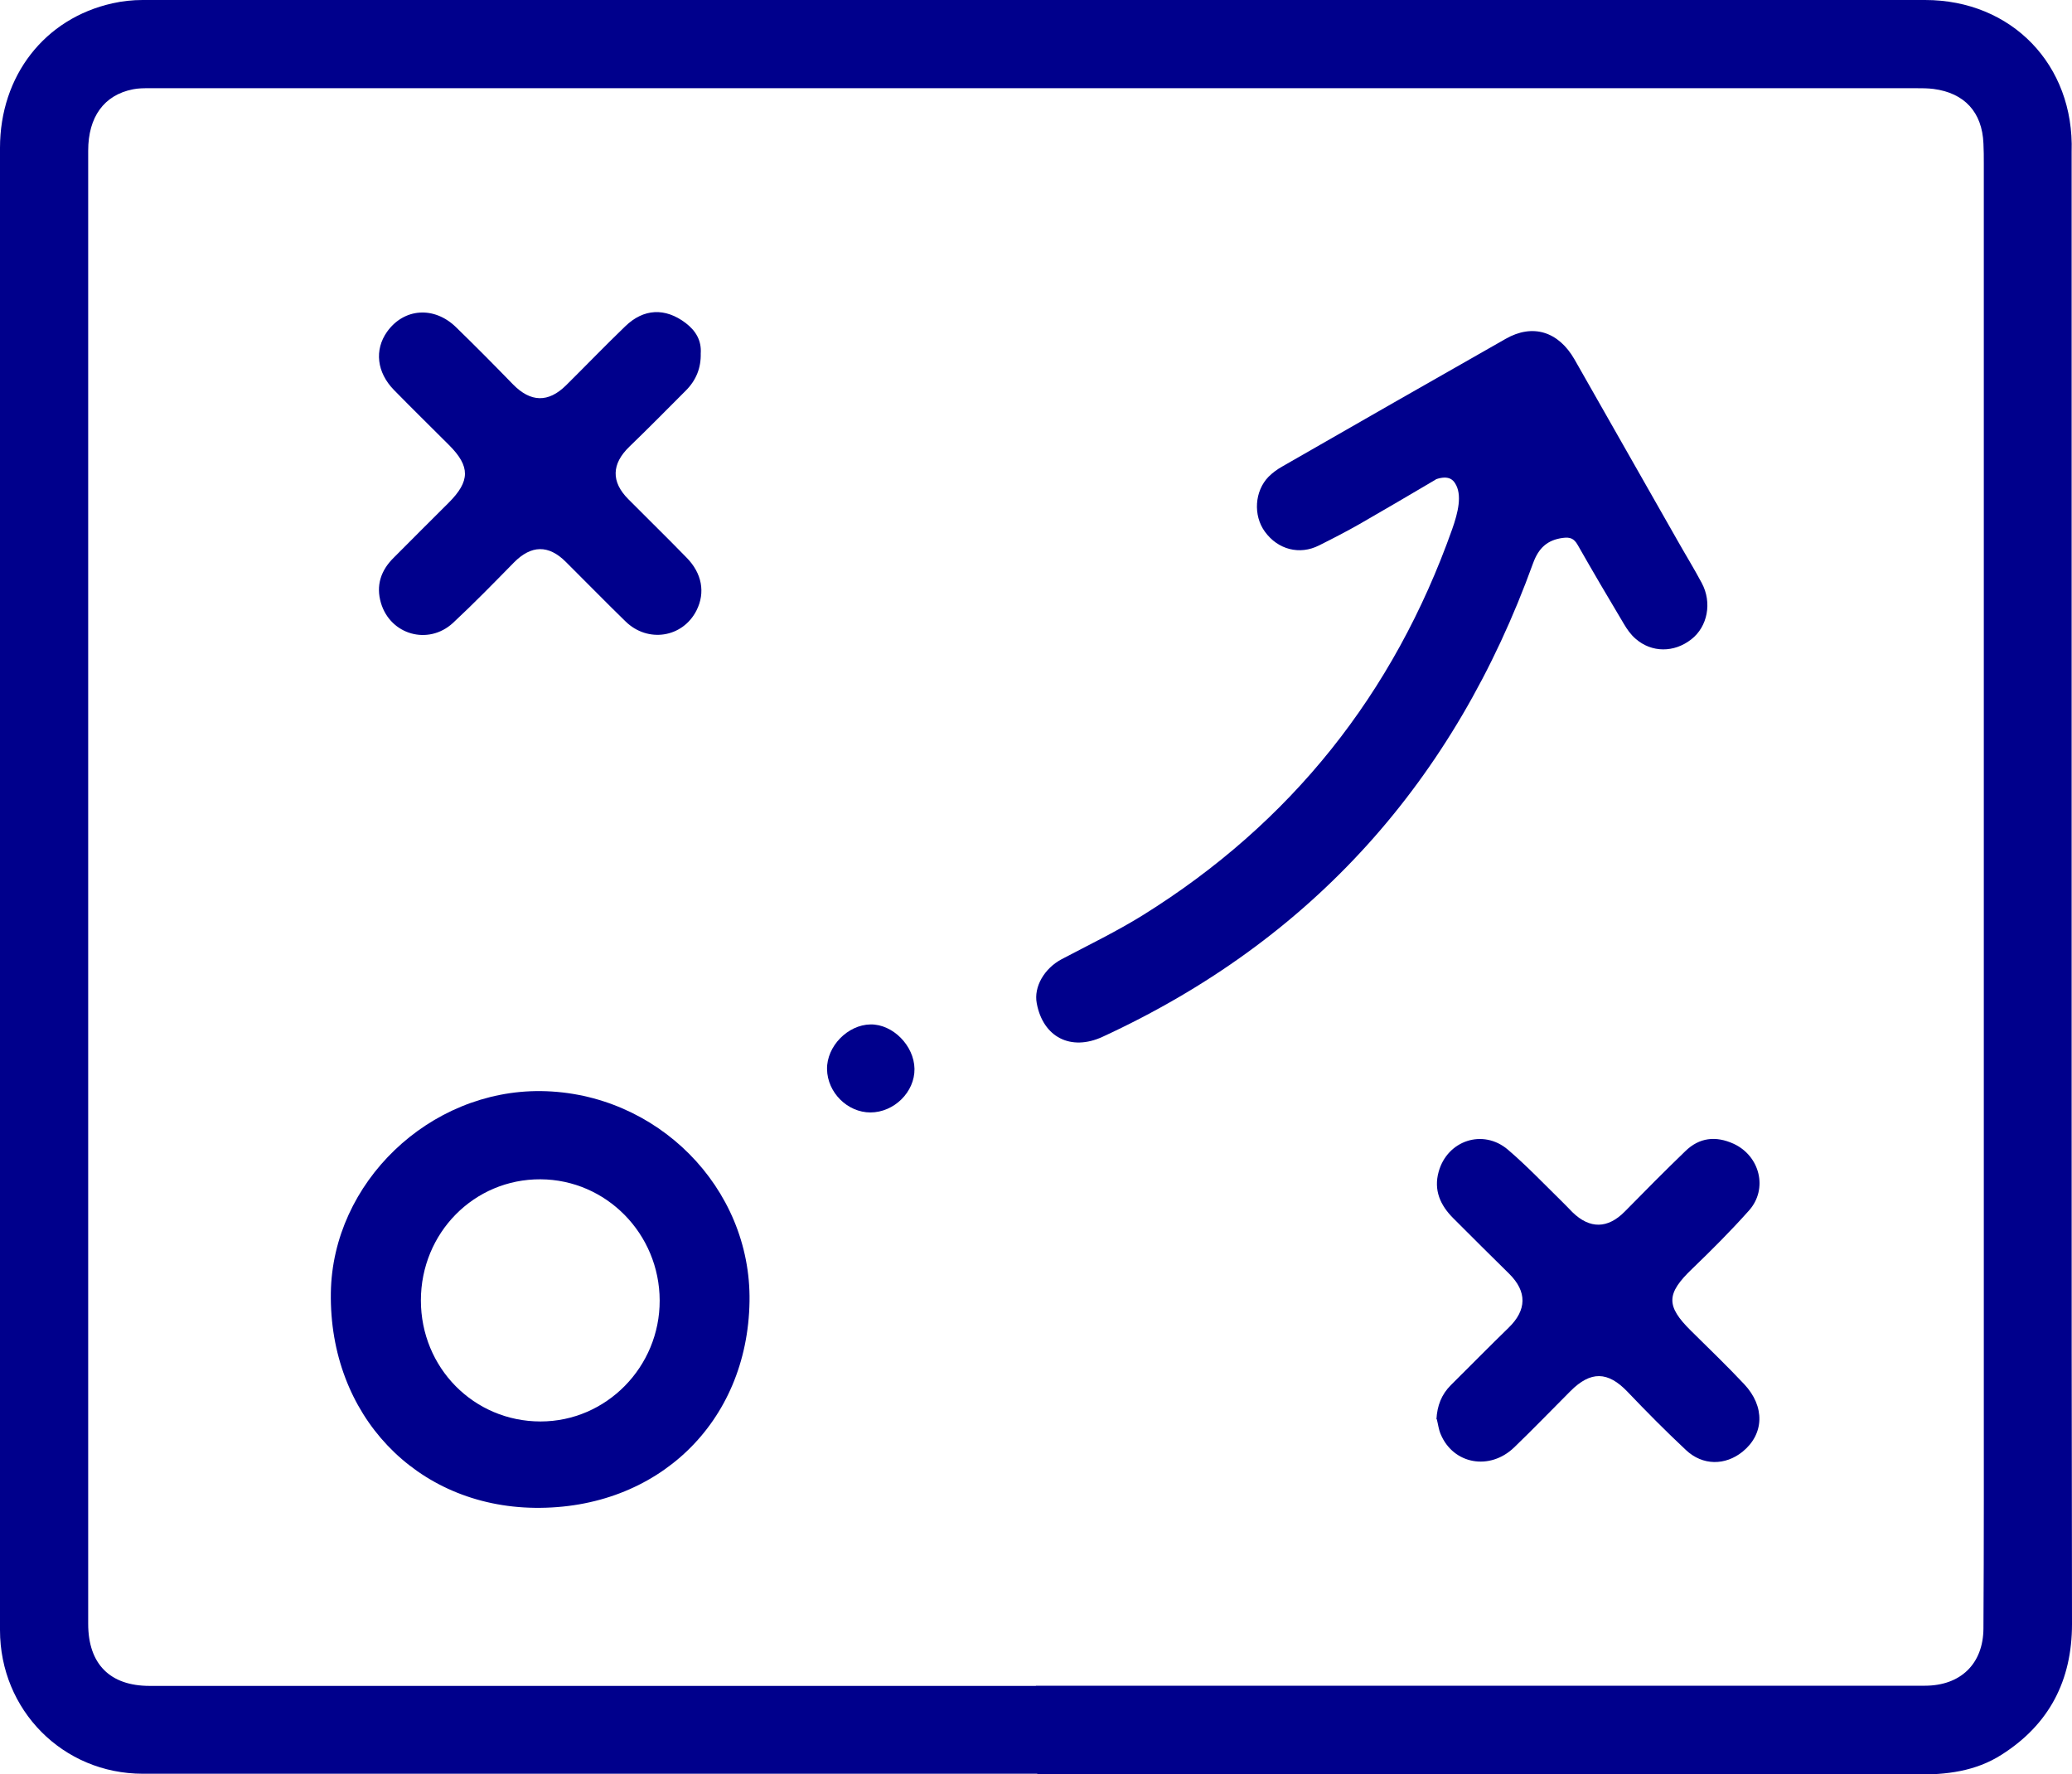
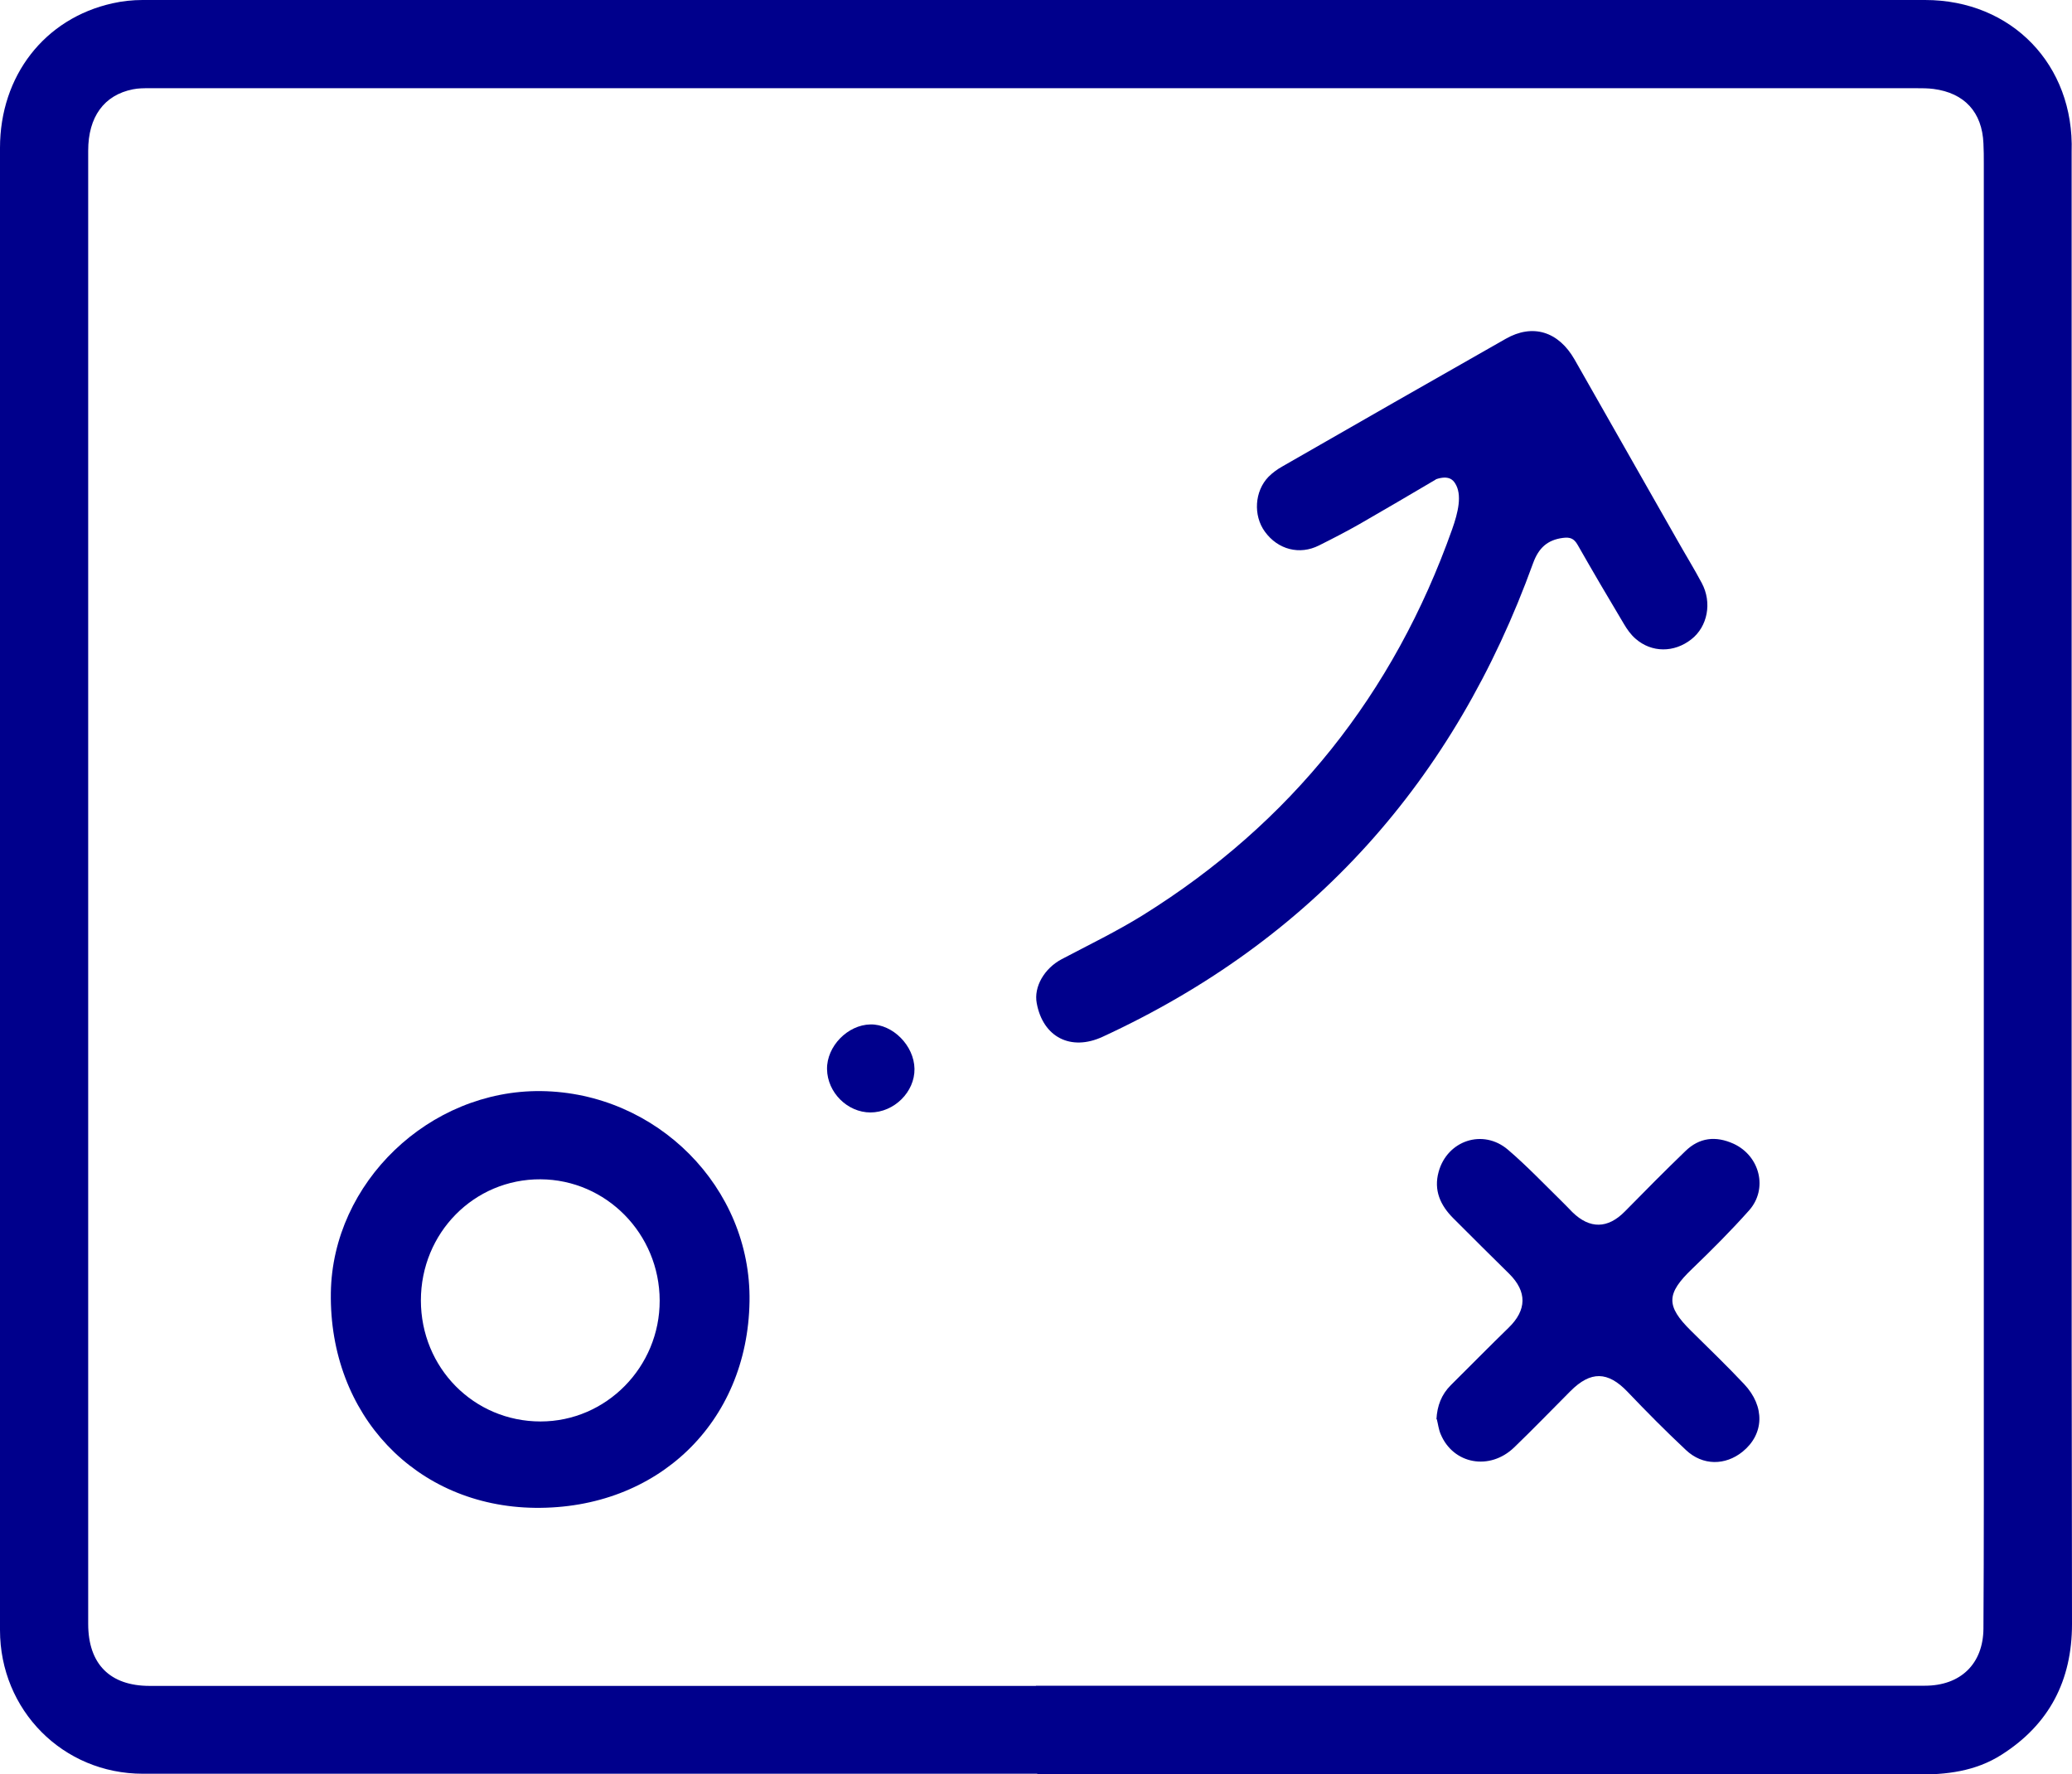
<svg xmlns="http://www.w3.org/2000/svg" viewBox="0 0 112.54 96.35">
  <defs>
    <style>.d{fill:#00008c;}</style>
  </defs>
  <g id="a" />
  <g id="b">
    <g id="c">
      <g>
        <path class="d" d="M56.34,96.32c-16.19,0-32.39,0-48.58,0C3.41,96.32,0,92.86,0,88.52,0,61.69,0,34.86,0,8.03,0,4.12,2.42,1,6.11,.18,6.64,.06,7.2,0,7.74,0,40.01,0,72.29,0,104.56,0c4.71,0,8.11,3.53,7.96,8.24,0,.17,0,.33,0,.5,0,16.71,0,33.42,0,50.13,0,9.77,0,19.55,.02,29.32,0,3.06-1.23,5.45-3.83,7.1-1.41,.9-3,1.09-4.63,1.07-.25,0-.5-.02-.75-.02-15.66,0-31.33,0-46.99,0Zm-.08-4.78c16.1,0,32.19,0,48.29,0,1.93,0,3.17-1.18,3.18-3.11,.03-4.61,.02-9.22,.02-13.84,0-21.9,0-43.81,0-65.71,0-.36,0-.73-.02-1.09-.07-1.7-1.03-2.74-2.71-2.96-.31-.04-.63-.04-.94-.04-31.99,0-63.98,0-95.97,0-.3,0-.6,0-.89,.06-1.57,.31-2.43,1.5-2.43,3.33,0,26.67,0,53.33,0,80,0,2.18,1.18,3.37,3.34,3.37,16.05,0,32.09,0,48.14,0Z" />
        <path class="d" d="M78,26.03c-1.41,.83-2.78,1.64-4.16,2.43-.72,.41-1.46,.79-2.2,1.16-1.05,.53-2.23,.23-2.94-.75-.64-.88-.56-2.2,.2-2.98,.22-.22,.48-.41,.75-.56,4.04-2.32,8.08-4.63,12.13-6.93,1.47-.84,2.87-.4,3.74,1.12,1.86,3.27,3.72,6.54,5.58,9.81,.44,.78,.91,1.54,1.33,2.33,.57,1.06,.32,2.37-.57,3.06-.93,.73-2.15,.73-3.02-.03-.26-.22-.47-.52-.64-.81-.85-1.42-1.69-2.85-2.51-4.29-.2-.35-.41-.43-.8-.38-.85,.11-1.32,.55-1.62,1.37-4.26,11.78-11.96,20.45-23.38,25.72-1.73,.8-3.24,.02-3.58-1.82-.17-.89,.41-1.89,1.35-2.39,1.48-.78,2.99-1.51,4.41-2.39,8.05-5.01,13.63-12.02,16.8-20.95,.33-.93,.56-1.89,.16-2.51-.1-.15-.32-.46-1.05-.21Z" />
        <path class="d" d="M29.39,59.25c6.29,.08,11.42,5.24,11.32,11.42-.1,6.58-5,11.29-11.66,11.21-6.46-.08-11.18-5.05-11.08-11.68,.09-5.98,5.34-11.02,11.42-10.95Zm-6.53,11.36c0,3.67,2.88,6.58,6.5,6.58,3.57,0,6.48-2.96,6.47-6.57-.01-3.62-2.9-6.56-6.47-6.58-3.61-.02-6.5,2.91-6.5,6.58Z" />
        <path class="d" d="M78.02,77.07c.04-.73,.27-1.34,.78-1.85,1.05-1.04,2.08-2.09,3.14-3.12,.99-.96,1.01-1.96,.03-2.93-1.02-1-2.03-2.01-3.04-3.02-.7-.7-1.07-1.52-.79-2.52,.47-1.7,2.41-2.35,3.76-1.2,1.03,.88,1.97,1.87,2.94,2.82,.19,.18,.37,.38,.56,.57,.95,.93,1.93,.91,2.86-.04,1.08-1.1,2.17-2.2,3.28-3.27,.76-.74,1.65-.84,2.62-.4,1.43,.66,1.88,2.45,.84,3.62-.98,1.1-2.03,2.15-3.09,3.17-1.41,1.35-1.44,2.01-.06,3.37,.97,.96,1.95,1.9,2.88,2.89,1.15,1.22,1.09,2.72-.08,3.67-.94,.76-2.17,.77-3.08-.09-1.09-1.02-2.14-2.08-3.17-3.16-1.07-1.12-2-1.14-3.1-.04-1.02,1.02-2.02,2.06-3.06,3.06-1.33,1.28-3.31,.91-3.99-.72-.11-.25-.14-.54-.21-.81Z" />
-         <path class="d" d="M38.06,19.19c.02,.79-.25,1.46-.81,2.02-1.02,1.02-2.03,2.05-3.07,3.05-.96,.93-1,1.9-.05,2.85,1.05,1.06,2.12,2.1,3.16,3.17,.84,.85,1.03,1.9,.54,2.87-.75,1.48-2.65,1.78-3.86,.59-1.09-1.06-2.16-2.16-3.24-3.23-.94-.94-1.88-.91-2.81,.03-1.09,1.11-2.18,2.23-3.32,3.29-1.34,1.23-3.4,.64-3.91-1.09-.28-.95,0-1.77,.69-2.45,.99-1,1.99-1.99,2.99-2.99,1.17-1.17,1.18-1.97,.02-3.13-1-1-2-1.98-2.99-2.99-.94-.96-1.07-2.18-.38-3.16,.92-1.29,2.56-1.41,3.75-.25,1.05,1.02,2.07,2.05,3.09,3.1,.96,.98,1.92,1.01,2.89,.05,1.07-1.06,2.12-2.15,3.21-3.2,1-.97,2.17-1.02,3.28-.18,.55,.42,.87,.95,.82,1.66Z" />
        <path class="d" d="M47.28,60.41c-1.25,0-2.34-1.08-2.36-2.35-.02-1.24,1.12-2.41,2.36-2.43,1.21-.02,2.37,1.15,2.39,2.41,.02,1.25-1.1,2.37-2.4,2.37Z" />
      </g>
    </g>
  </g>
</svg>